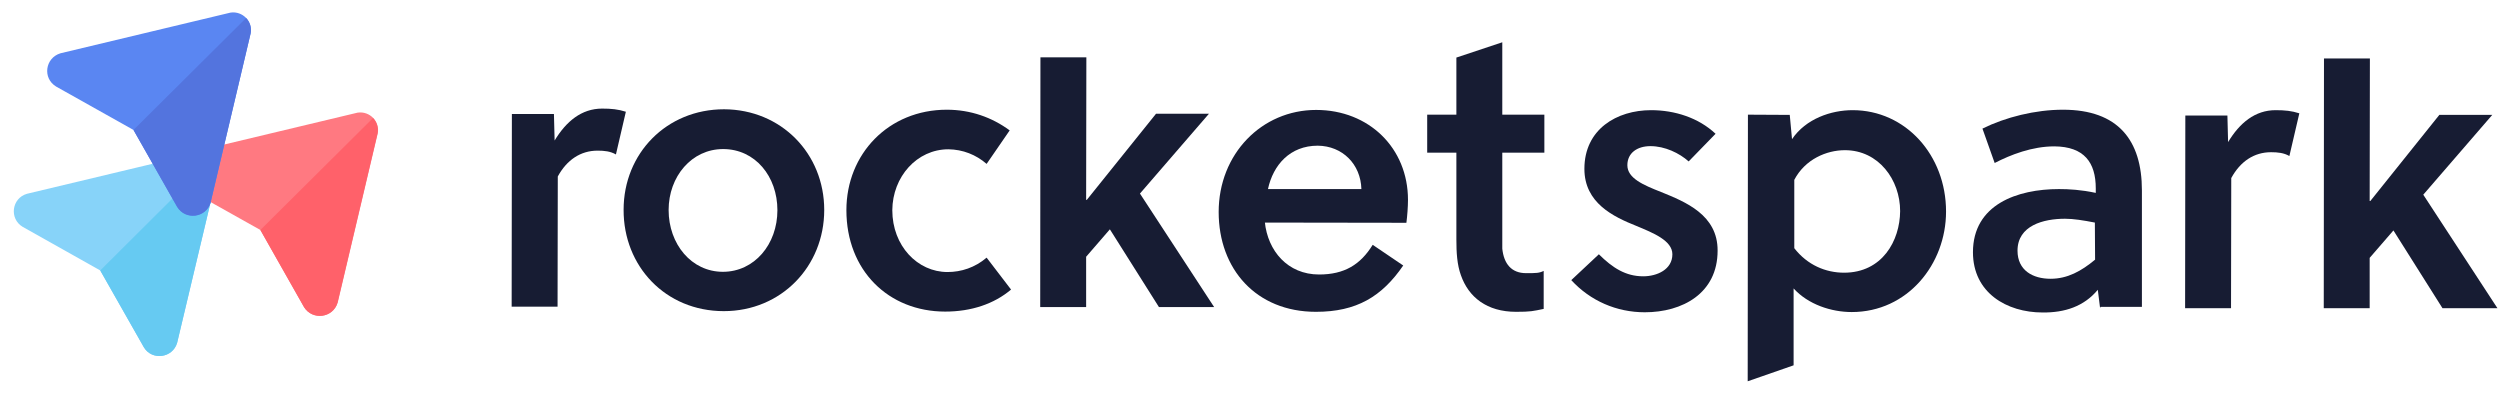
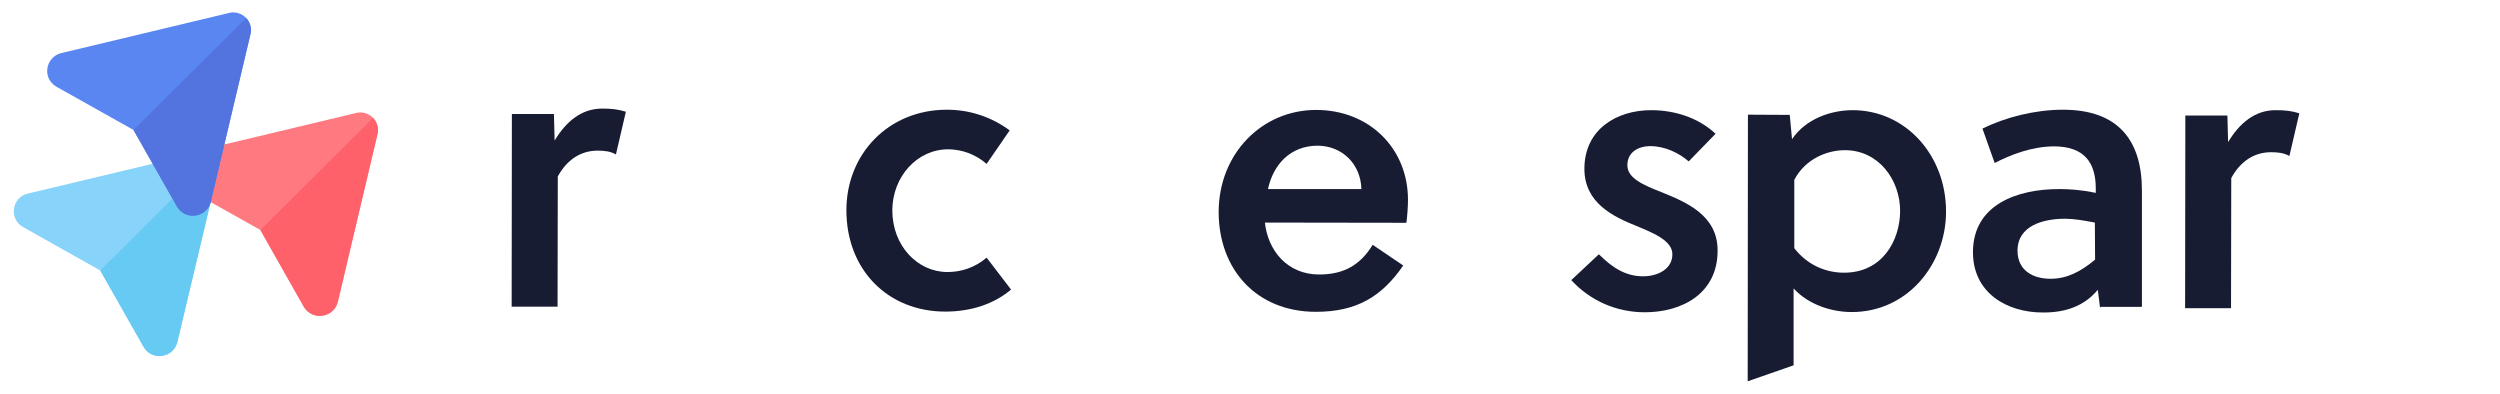
<svg xmlns="http://www.w3.org/2000/svg" width="165" height="26" viewBox="0 0 165 26" fill="none">
  <path fill-rule="evenodd" clip-rule="evenodd" d="M9.497 22.924L6.616 17.85L1.496 14.972C0.6 14.437 0.764 13.087 1.779 12.79L13.02 10.105C13.423 10.046 13.796 10.194 14.05 10.461C14.289 10.713 14.423 11.084 14.348 11.47L11.691 22.627C11.393 23.636 10.034 23.814 9.497 22.924Z" fill="#87D3F9" />
  <path fill-rule="evenodd" clip-rule="evenodd" d="M9.497 22.924L6.616 17.85L14.05 10.446C14.289 10.698 14.423 11.069 14.348 11.455L11.691 22.627C11.393 23.636 10.034 23.814 9.497 22.924Z" fill="#66CAF2" />
  <path fill-rule="evenodd" clip-rule="evenodd" d="M20.066 20.268L17.185 15.179L12.079 12.316C11.169 11.767 11.348 10.431 12.363 10.12L23.603 7.434C24.006 7.375 24.38 7.523 24.633 7.79C24.872 8.043 25.006 8.414 24.932 8.799L22.29 19.972C21.976 20.995 20.618 21.159 20.066 20.268Z" fill="#FF7981" />
  <path fill-rule="evenodd" clip-rule="evenodd" d="M20.066 20.268L17.185 15.179L24.619 7.79C24.857 8.043 24.992 8.414 24.917 8.799L22.275 19.972C21.976 20.995 20.618 21.159 20.066 20.268Z" fill="#FF616A" />
  <path fill-rule="evenodd" clip-rule="evenodd" d="M11.691 13.651L8.81 8.577L3.705 5.713C2.794 5.164 2.974 3.829 3.989 3.517L15.214 0.832C15.617 0.772 15.99 0.921 16.244 1.188C16.483 1.44 16.617 1.811 16.543 2.197L13.9 13.369C13.602 14.378 12.243 14.556 11.691 13.651Z" fill="#5A86F2" />
  <path fill-rule="evenodd" clip-rule="evenodd" d="M11.691 13.651L8.81 8.577L16.244 1.188C16.483 1.44 16.617 1.811 16.543 2.197L13.9 13.369C13.602 14.378 12.243 14.556 11.691 13.651Z" fill="#5374DE" />
-   <path d="M100.719 18.028C99.763 18.028 99.256 17.42 99.151 16.411C99.151 16.01 99.151 15.713 99.151 15.357V10.075H101.928V7.568H99.151V2.79L96.121 3.799V7.568H94.195V10.075H96.121V15.802C96.121 16.663 96.166 17.464 96.419 18.162C96.927 19.616 98.136 20.58 100.062 20.58C101.017 20.58 101.181 20.535 101.883 20.387V17.88C101.584 18.028 101.375 18.028 100.719 18.028Z" fill="#171C33" />
  <path d="M36.605 9.274C37.366 8.013 38.382 7.167 39.74 7.167C40.352 7.167 40.8 7.212 41.307 7.375L40.651 10.194C40.292 9.986 39.889 9.942 39.441 9.942C38.322 9.942 37.411 10.55 36.814 11.648L36.799 20.239H33.769L33.784 7.523H36.56L36.605 9.274Z" fill="#171C33" />
-   <path d="M54.399 13.859C54.399 17.583 51.562 20.535 47.771 20.535C43.92 20.535 41.143 17.568 41.158 13.844C41.158 10.12 43.994 7.212 47.786 7.212C51.577 7.227 54.399 10.149 54.399 13.859ZM47.726 9.838C45.651 9.838 44.129 11.648 44.129 13.859C44.129 16.114 45.636 17.939 47.711 17.939C49.786 17.939 51.309 16.129 51.309 13.873C51.309 11.648 49.846 9.838 47.726 9.838Z" fill="#171C33" />
  <path d="M66.729 19.111C65.609 20.061 64.102 20.565 62.385 20.565C58.638 20.565 55.862 17.85 55.862 13.873C55.862 10.149 58.653 7.241 62.489 7.241C64.057 7.241 65.475 7.746 66.639 8.606L65.117 10.817C64.415 10.209 63.549 9.867 62.594 9.853C60.519 9.853 58.907 11.663 58.892 13.873C58.892 16.233 60.564 17.954 62.534 17.954C63.445 17.954 64.355 17.657 65.117 17.004L66.729 19.111Z" fill="#171C33" />
-   <path d="M76.491 20.268L73.252 15.135L71.685 16.945V20.268H68.654L68.669 3.784H71.7L71.685 13.191H71.73L76.297 7.508H79.79L75.237 12.775L80.134 20.268H76.491Z" fill="#171C33" />
  <path d="M83.478 14.645C83.671 16.559 84.985 18.117 87.06 18.117C88.732 18.117 89.792 17.464 90.598 16.158L92.613 17.523C91.195 19.586 89.523 20.58 86.851 20.58C82.91 20.58 80.432 17.761 80.432 13.992C80.432 10.164 83.269 7.256 86.866 7.256C90.359 7.256 92.927 9.779 92.927 13.191C92.927 13.636 92.882 14.245 92.822 14.704L83.463 14.69L83.478 14.645ZM86.971 9.615C85.149 9.615 84.03 10.877 83.686 12.479H89.852C89.807 10.832 88.598 9.63 86.971 9.615Z" fill="#171C33" />
  <path d="M111.452 10.654C110.839 10.105 109.884 9.645 108.929 9.645C108.063 9.645 107.406 10.09 107.406 10.906C107.406 11.767 108.466 12.212 109.63 12.672C111.243 13.325 113.377 14.185 113.362 16.544C113.362 19.363 111.034 20.61 108.556 20.61C106.69 20.61 104.958 19.853 103.704 18.488L105.525 16.782C106.436 17.687 107.302 18.236 108.451 18.236C109.362 18.236 110.377 17.791 110.377 16.782C110.377 15.877 109.108 15.372 108.003 14.912C106.481 14.304 104.57 13.399 104.57 11.143C104.57 8.532 106.705 7.271 108.974 7.271C110.541 7.271 112.108 7.775 113.228 8.829L111.452 10.654Z" fill="#171C33" />
  <path d="M118.124 7.583L118.273 9.185C119.184 7.835 120.856 7.271 122.274 7.271C125.767 7.271 128.439 10.238 128.439 13.963C128.439 17.434 125.901 20.595 122.214 20.595C120.856 20.595 119.333 20.09 118.378 19.037V24.111L115.348 25.165L115.363 7.568L118.124 7.583ZM118.423 16.381C119.288 17.494 120.498 17.998 121.707 17.998C124.229 17.998 125.394 15.891 125.409 13.933C125.409 11.87 123.991 9.912 121.766 9.912C120.557 9.912 119.139 10.505 118.423 11.87V16.381Z" fill="#171C33" />
  <path d="M138.605 20.328L138.455 19.126C137.545 20.224 136.276 20.639 134.813 20.624C132.44 20.624 130.215 19.319 130.215 16.648C130.215 13.488 133.156 12.479 135.888 12.479C136.545 12.479 137.351 12.523 138.321 12.731V12.434C138.321 10.728 137.56 9.675 135.589 9.66C134.126 9.66 132.708 10.209 131.648 10.758L130.842 8.488C132.365 7.731 134.335 7.241 136.157 7.241C139.799 7.241 141.366 9.259 141.366 12.568V20.253H138.634L138.605 20.328ZM138.261 14.69C137.5 14.541 136.843 14.437 136.291 14.437C134.873 14.437 133.156 14.882 133.156 16.544C133.156 17.85 134.171 18.399 135.336 18.399C136.455 18.399 137.366 17.894 138.276 17.138L138.261 14.69Z" fill="#171C33" />
  <path d="M147.054 9.378C147.815 8.117 148.83 7.271 150.188 7.271C150.8 7.271 151.248 7.316 151.756 7.479L151.099 10.298C150.741 10.09 150.338 10.046 149.89 10.046C148.77 10.046 147.86 10.654 147.263 11.752L147.248 20.342H144.217L144.232 7.627H147.009L147.054 9.378Z" fill="#171C33" />
-   <path d="M161.205 20.343L157.966 15.209L156.398 17.019V20.343H153.368L153.383 3.859H156.413L156.398 13.265H156.443L160.996 7.583H164.489L159.936 12.85L164.832 20.343H161.205Z" fill="#171C33" />
</svg>